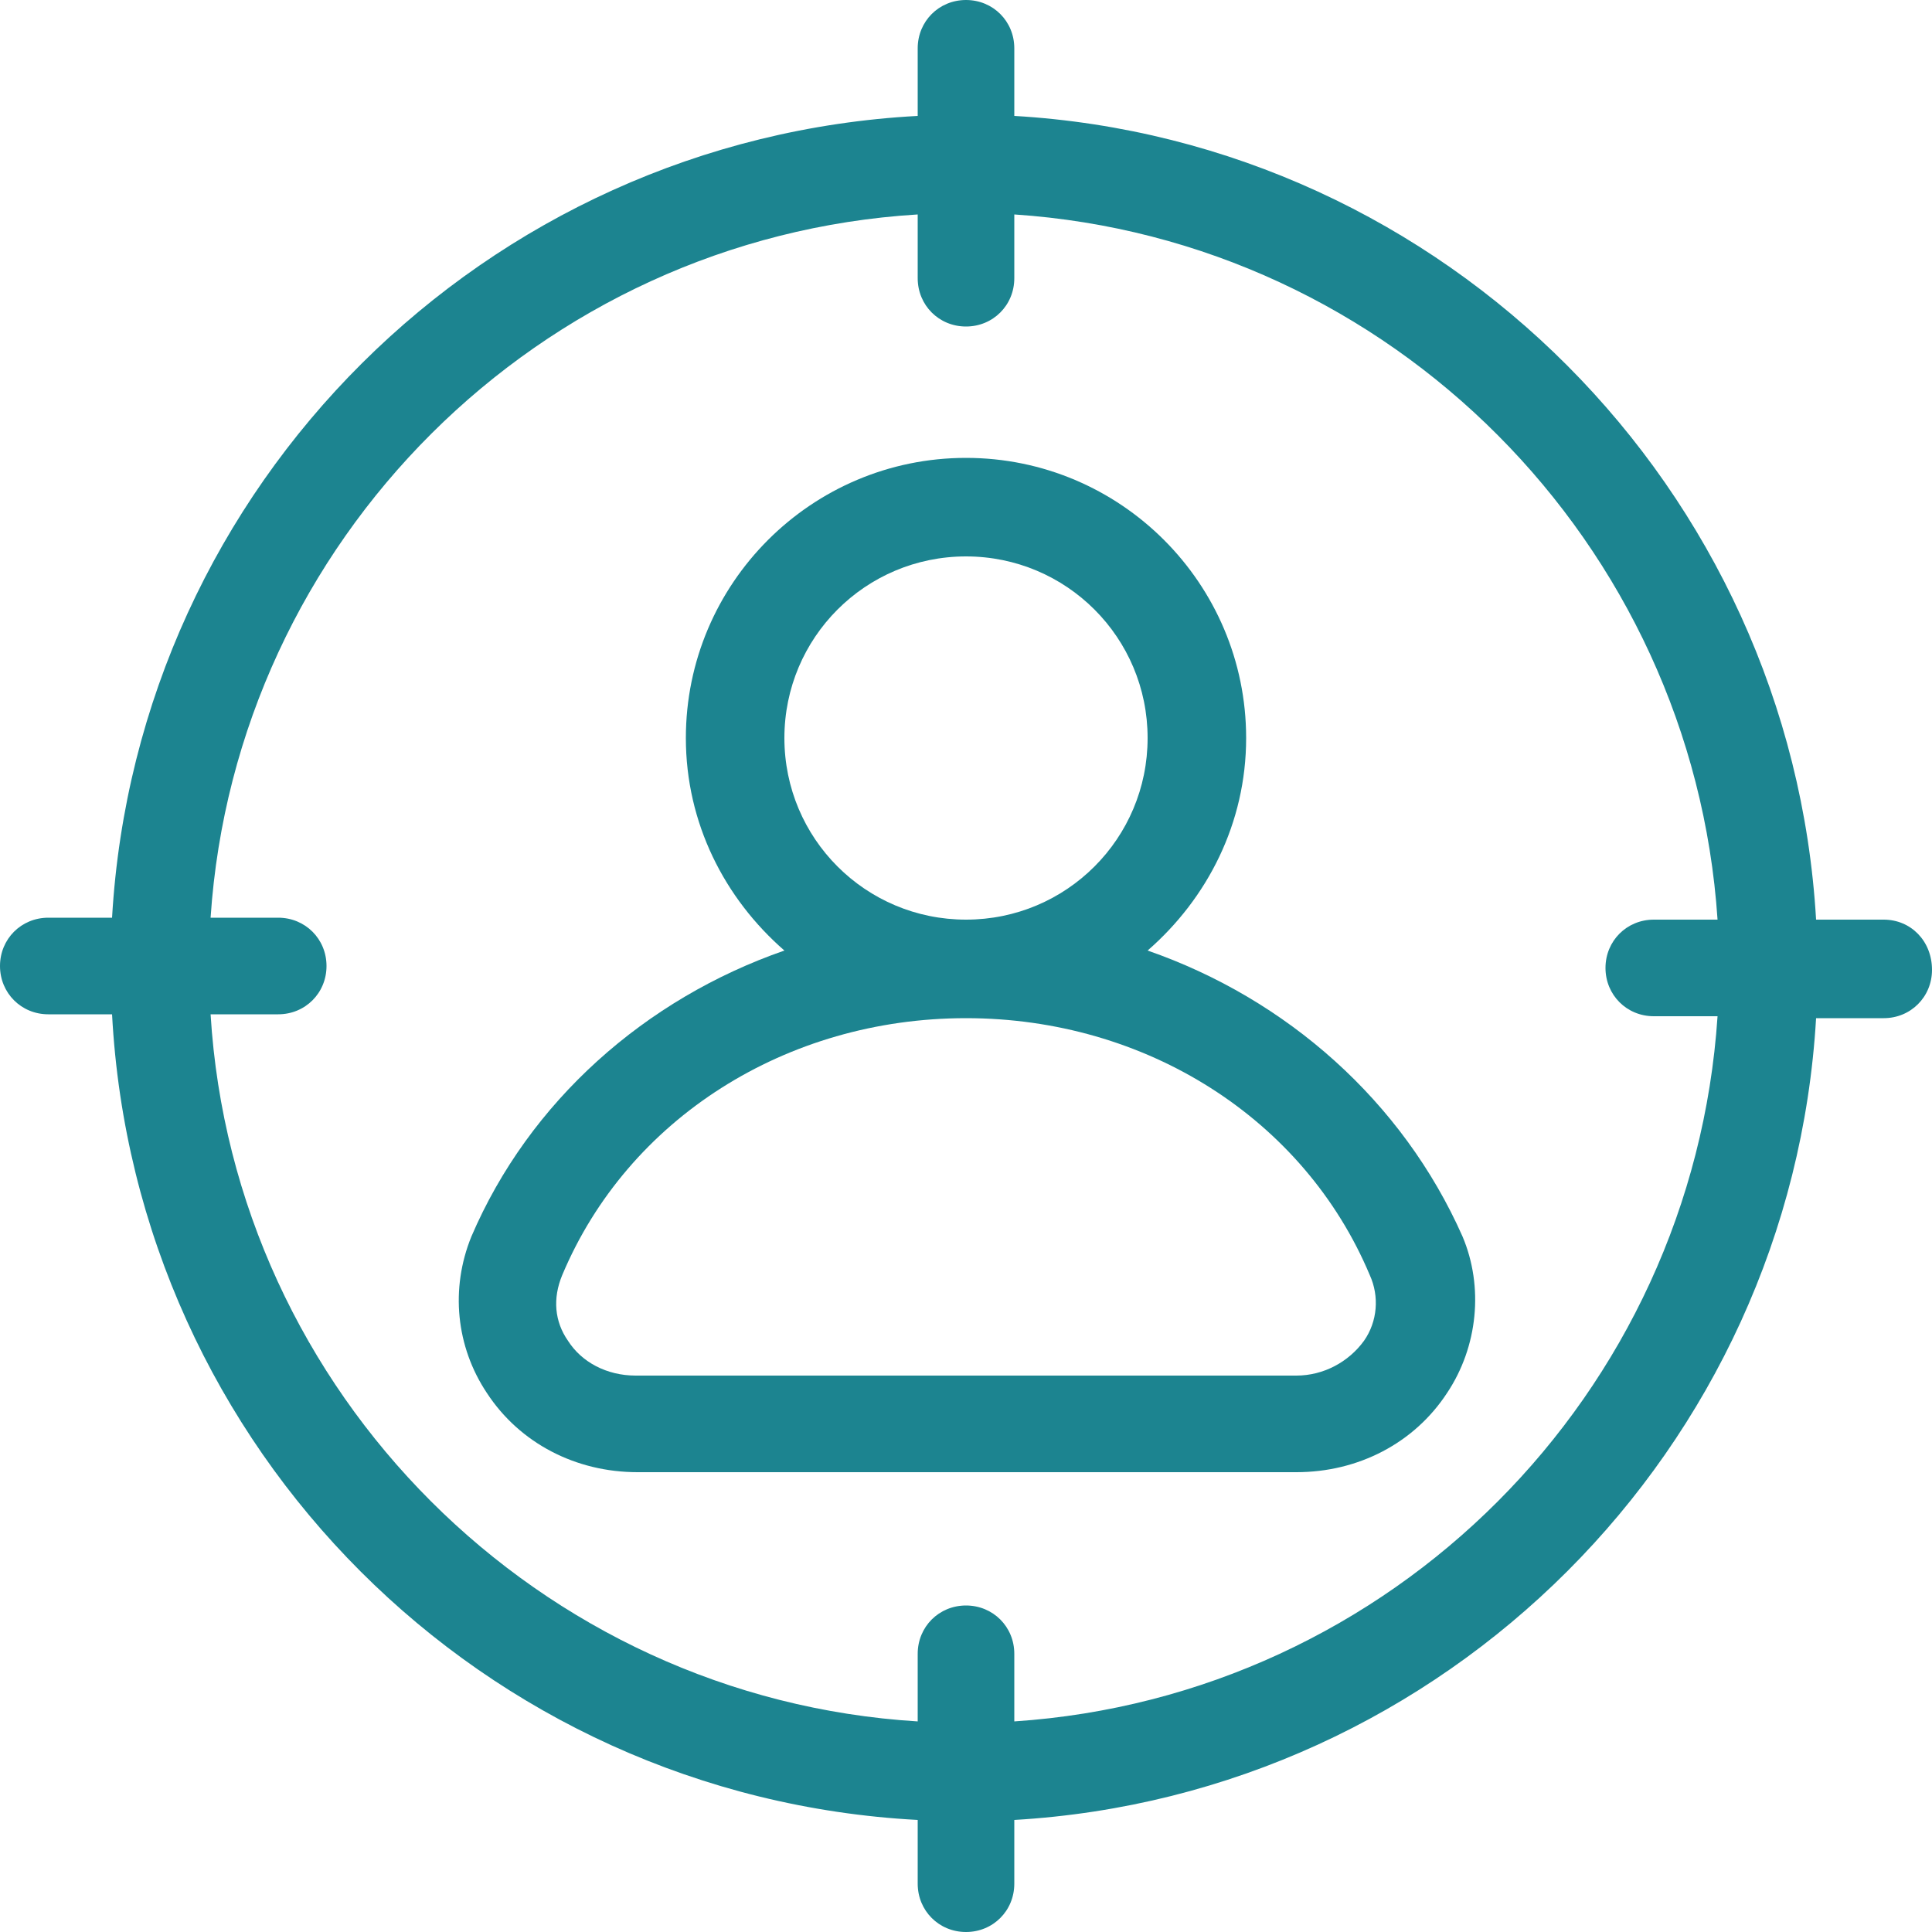
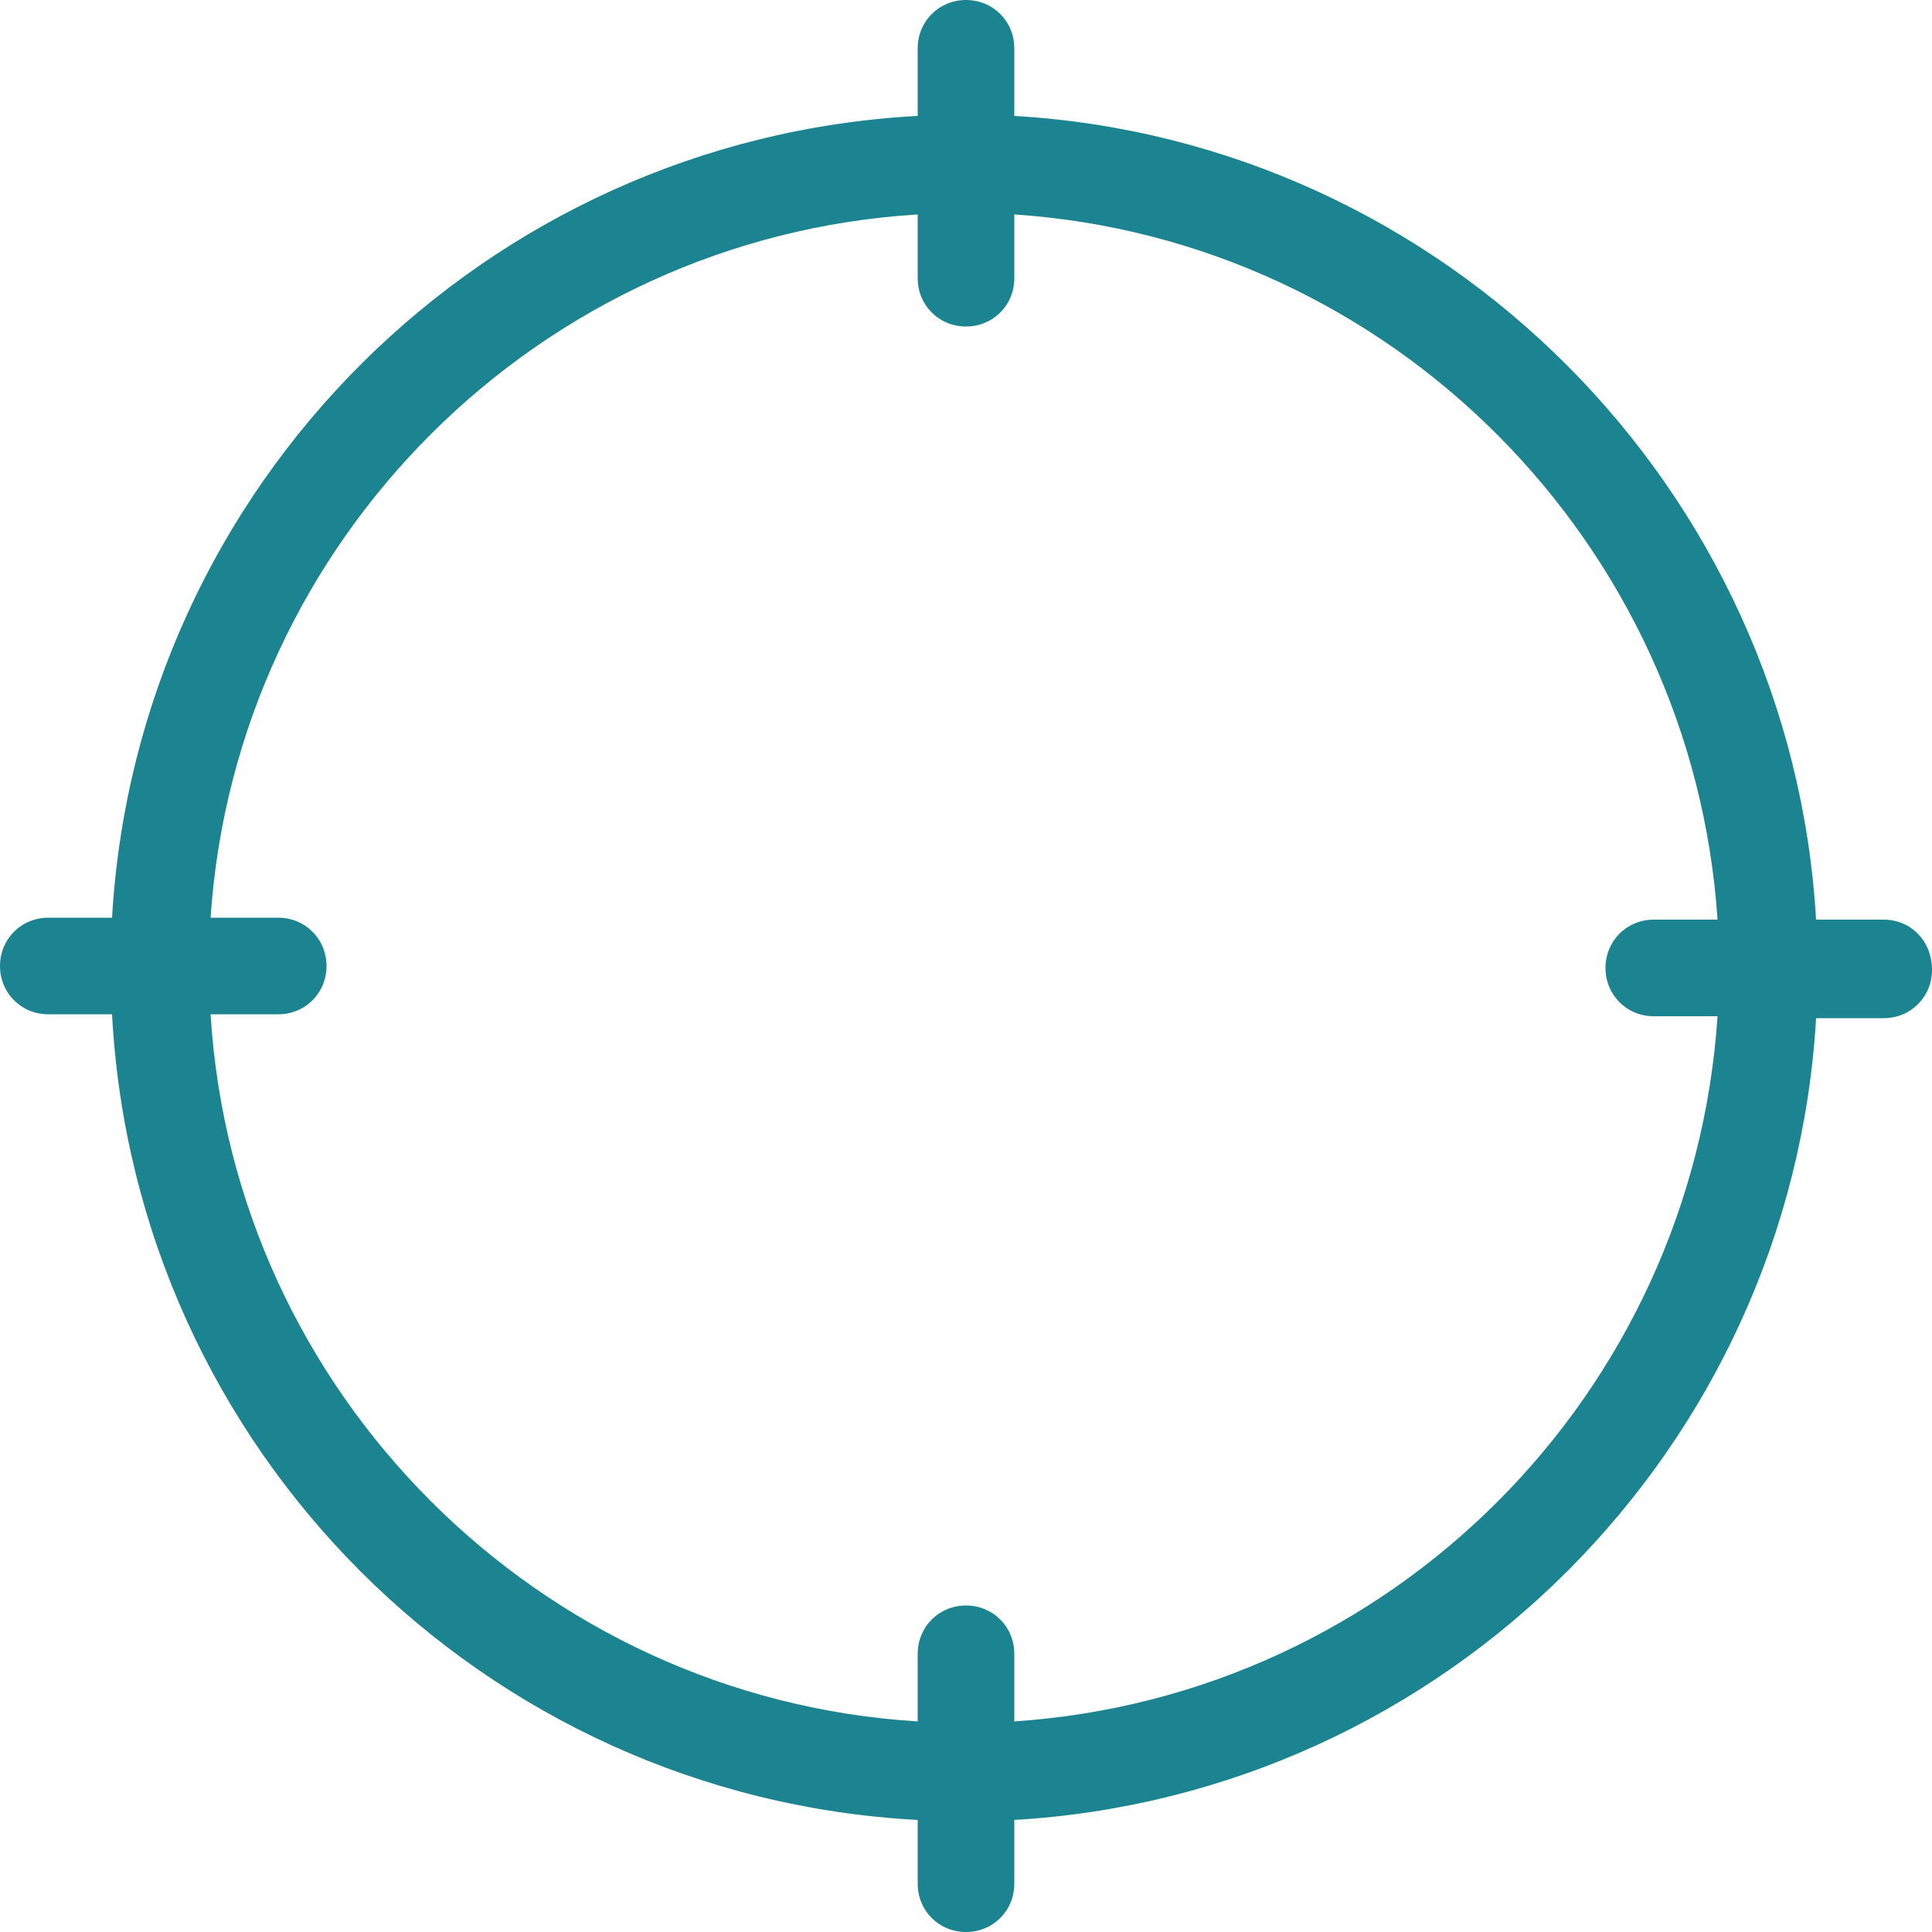
<svg xmlns="http://www.w3.org/2000/svg" version="1.1" id="Capa_1" x="0px" y="0px" viewBox="0 0 100 100" style="enable-background:new 0 0 100 100;" xml:space="preserve">
  <style type="text/css"> .st0{fill:#1C8490;} </style>
  <g>
    <g>
-       <path class="st0" d="M59.4,49.2c3.1-2.7,5.1-6.6,5.1-11c0-8-6.5-14.5-14.5-14.5s-14.5,6.5-14.5,14.5c0,4.4,2,8.3,5.1,11 C33.4,51.7,27.4,57,24.4,64c-1.1,2.7-0.8,5.7,0.8,8.1c1.7,2.6,4.6,4.1,7.8,4.1h34.1c3.2,0,6.1-1.5,7.8-4.1 c1.6-2.4,1.9-5.5,0.8-8.1C72.6,57,66.6,51.7,59.4,49.2L59.4,49.2z M40.6,38.2c0-5.2,4.2-9.4,9.4-9.4s9.4,4.2,9.4,9.4 s-4.2,9.4-9.4,9.4S40.6,43.4,40.6,38.2L40.6,38.2z M70.6,69.4c-0.8,1.1-2.1,1.8-3.5,1.8H32.9c-1.5,0-2.8-0.7-3.5-1.8 c-0.7-1-0.8-2.2-0.3-3.4c3.4-8.1,11.6-13.3,20.9-13.3S67.5,57.9,70.9,66C71.4,67.1,71.3,68.4,70.6,69.4z" />
      <path class="st0" d="M97.5,47.6H94C92.7,25.3,74.8,7.3,52.5,6V2.5C52.5,1.1,51.4,0,50,0c-1.4,0-2.5,1.1-2.5,2.5V6 C25.1,7.2,7.1,25.1,5.8,47.5H2.5C1.1,47.5,0,48.6,0,50c0,1.4,1.1,2.5,2.5,2.5h3.3C7,75,25,93,47.5,94.2v3.3c0,1.4,1.1,2.5,2.5,2.5 c1.4,0,2.5-1.1,2.5-2.5v-3.3C74.8,92.9,92.7,75,94,52.7h3.5c1.4,0,2.5-1.1,2.5-2.5C100,48.7,98.9,47.6,97.5,47.6L97.5,47.6z M52.5,89.1v-3.5c0-1.4-1.1-2.5-2.5-2.5c-1.4,0-2.5,1.1-2.5,2.5v3.5c-19.6-1.2-35.4-17-36.6-36.6h3.5c1.4,0,2.5-1.1,2.5-2.5 c0-1.4-1.1-2.5-2.5-2.5h-3.5c1.3-19.5,17-35.2,36.6-36.4v3.3c0,1.4,1.1,2.5,2.5,2.5c1.4,0,2.5-1.1,2.5-2.5v-3.3 c19.5,1.3,35.1,17,36.4,36.5h-3.3c-1.4,0-2.5,1.1-2.5,2.5c0,1.4,1.1,2.5,2.5,2.5h3.3C87.6,72.2,72,87.8,52.5,89.1z" />
    </g>
  </g>
</svg>